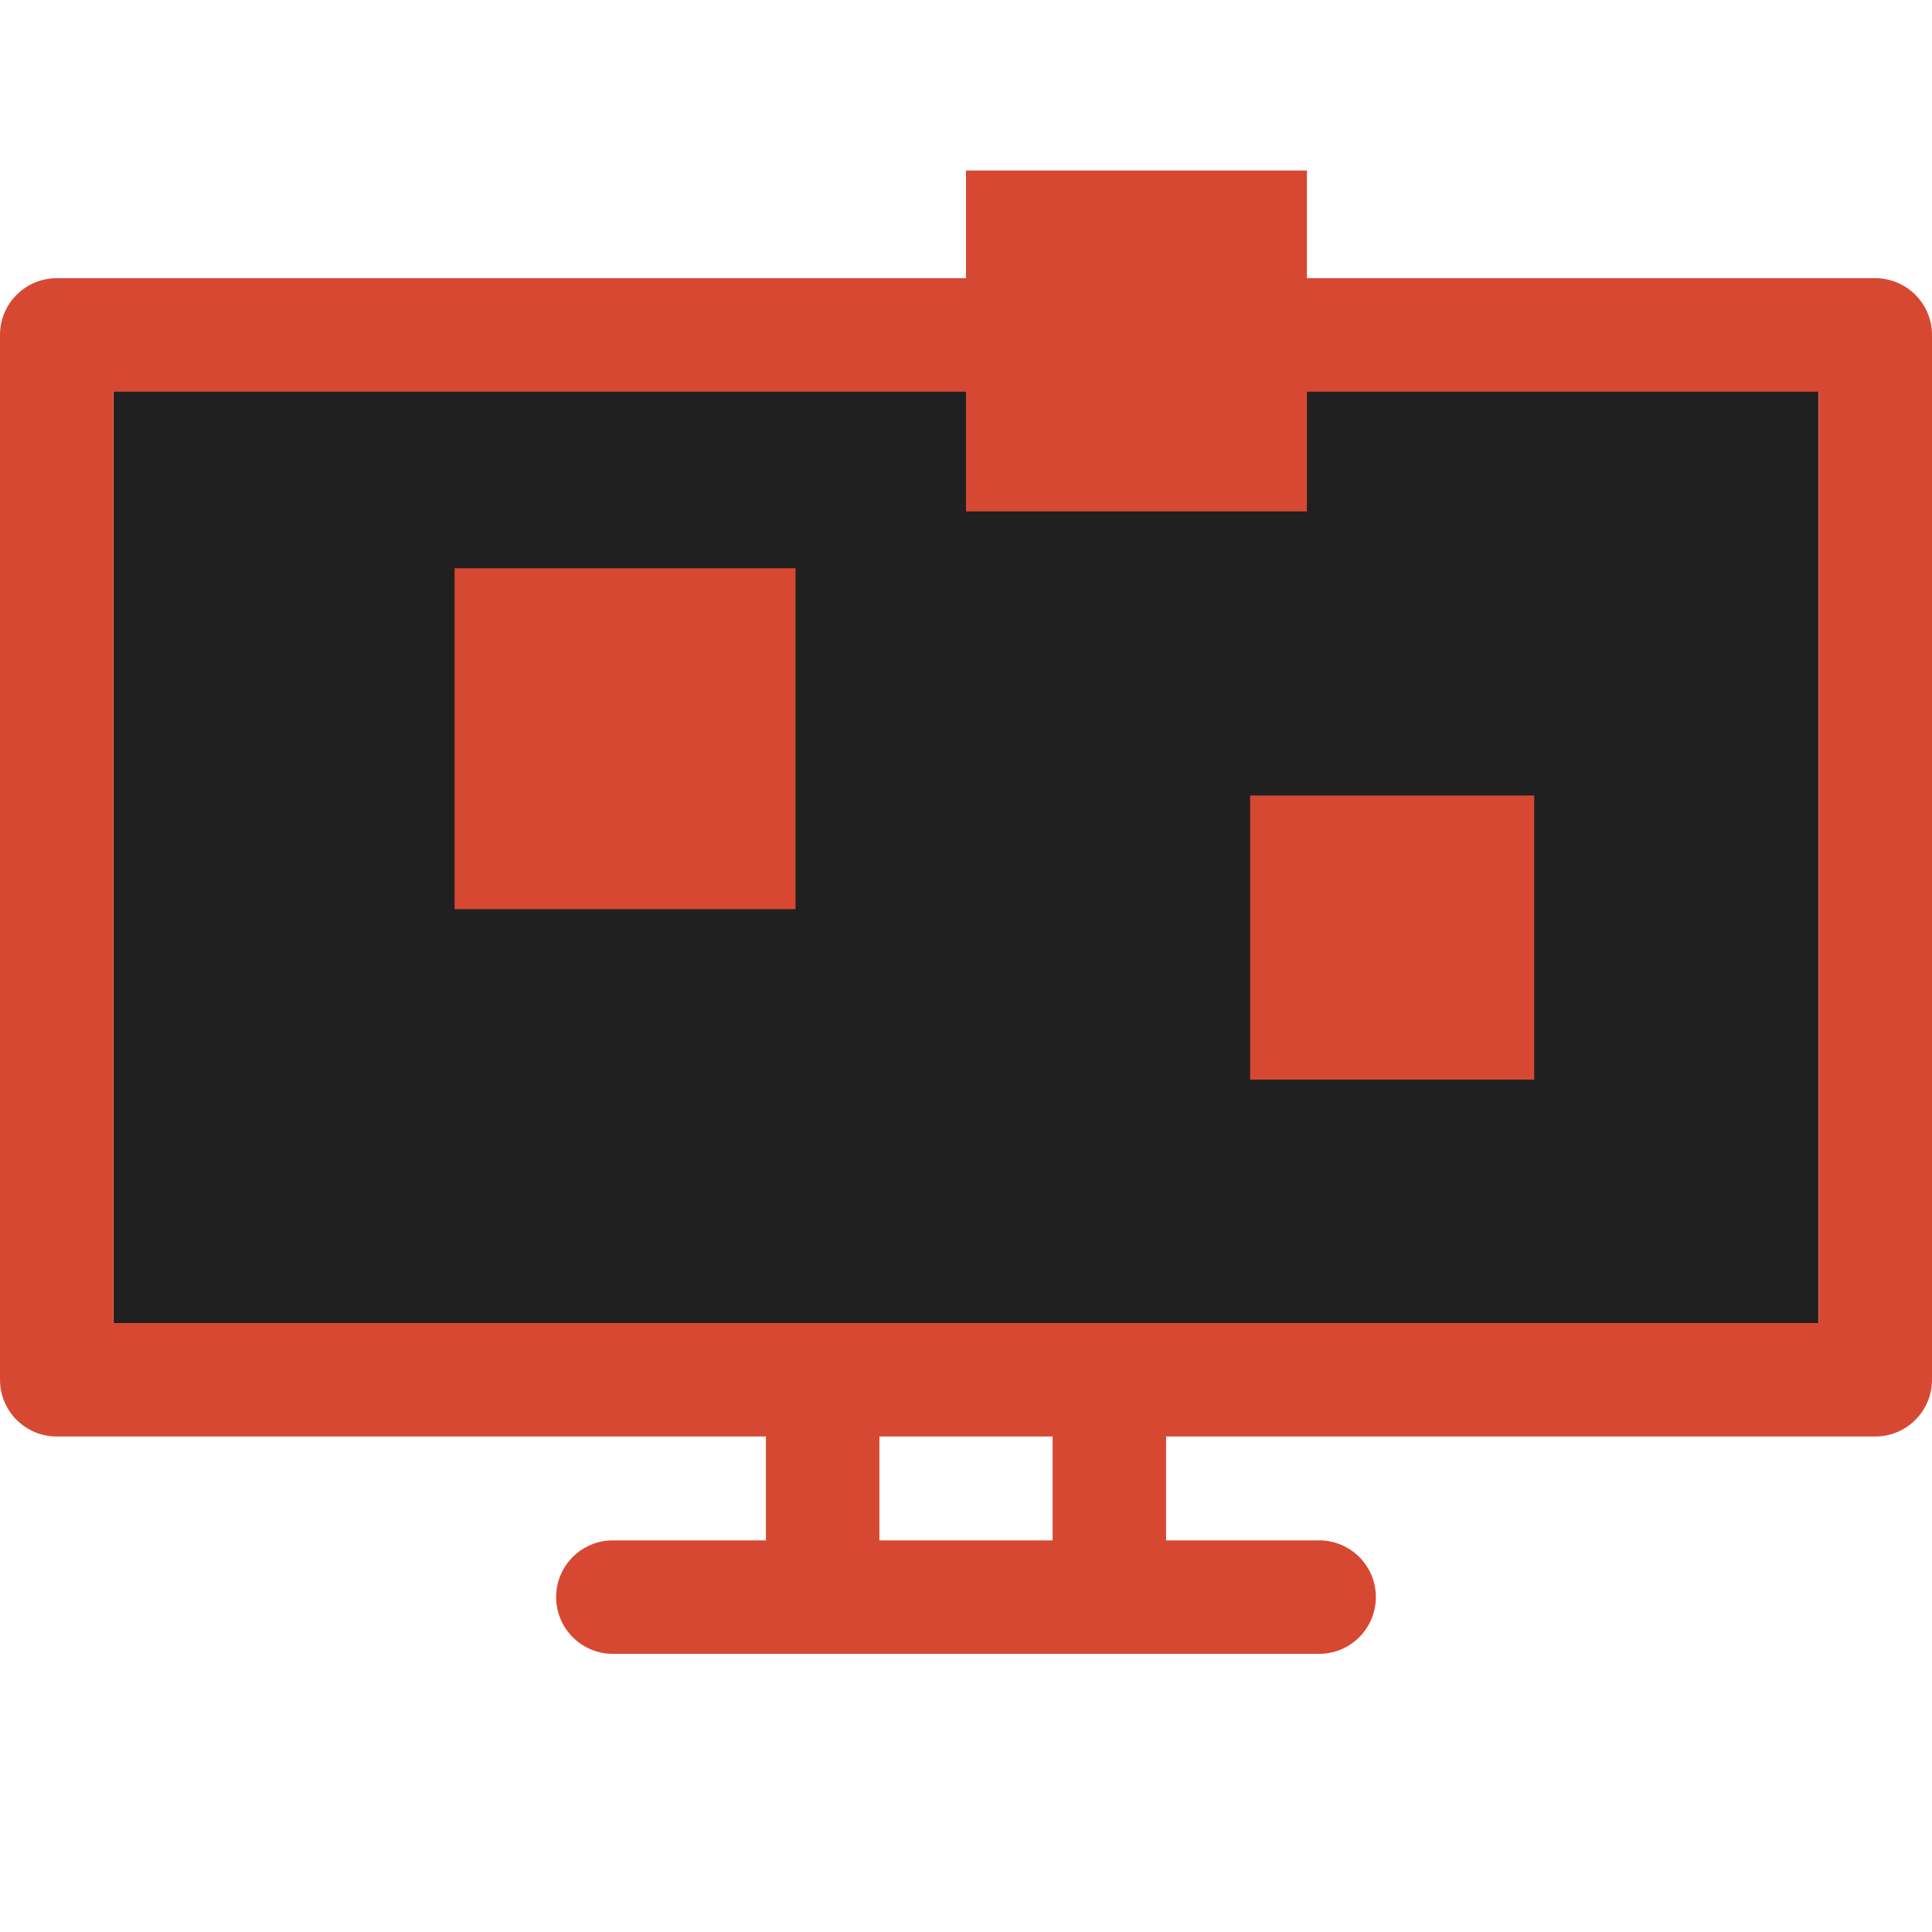
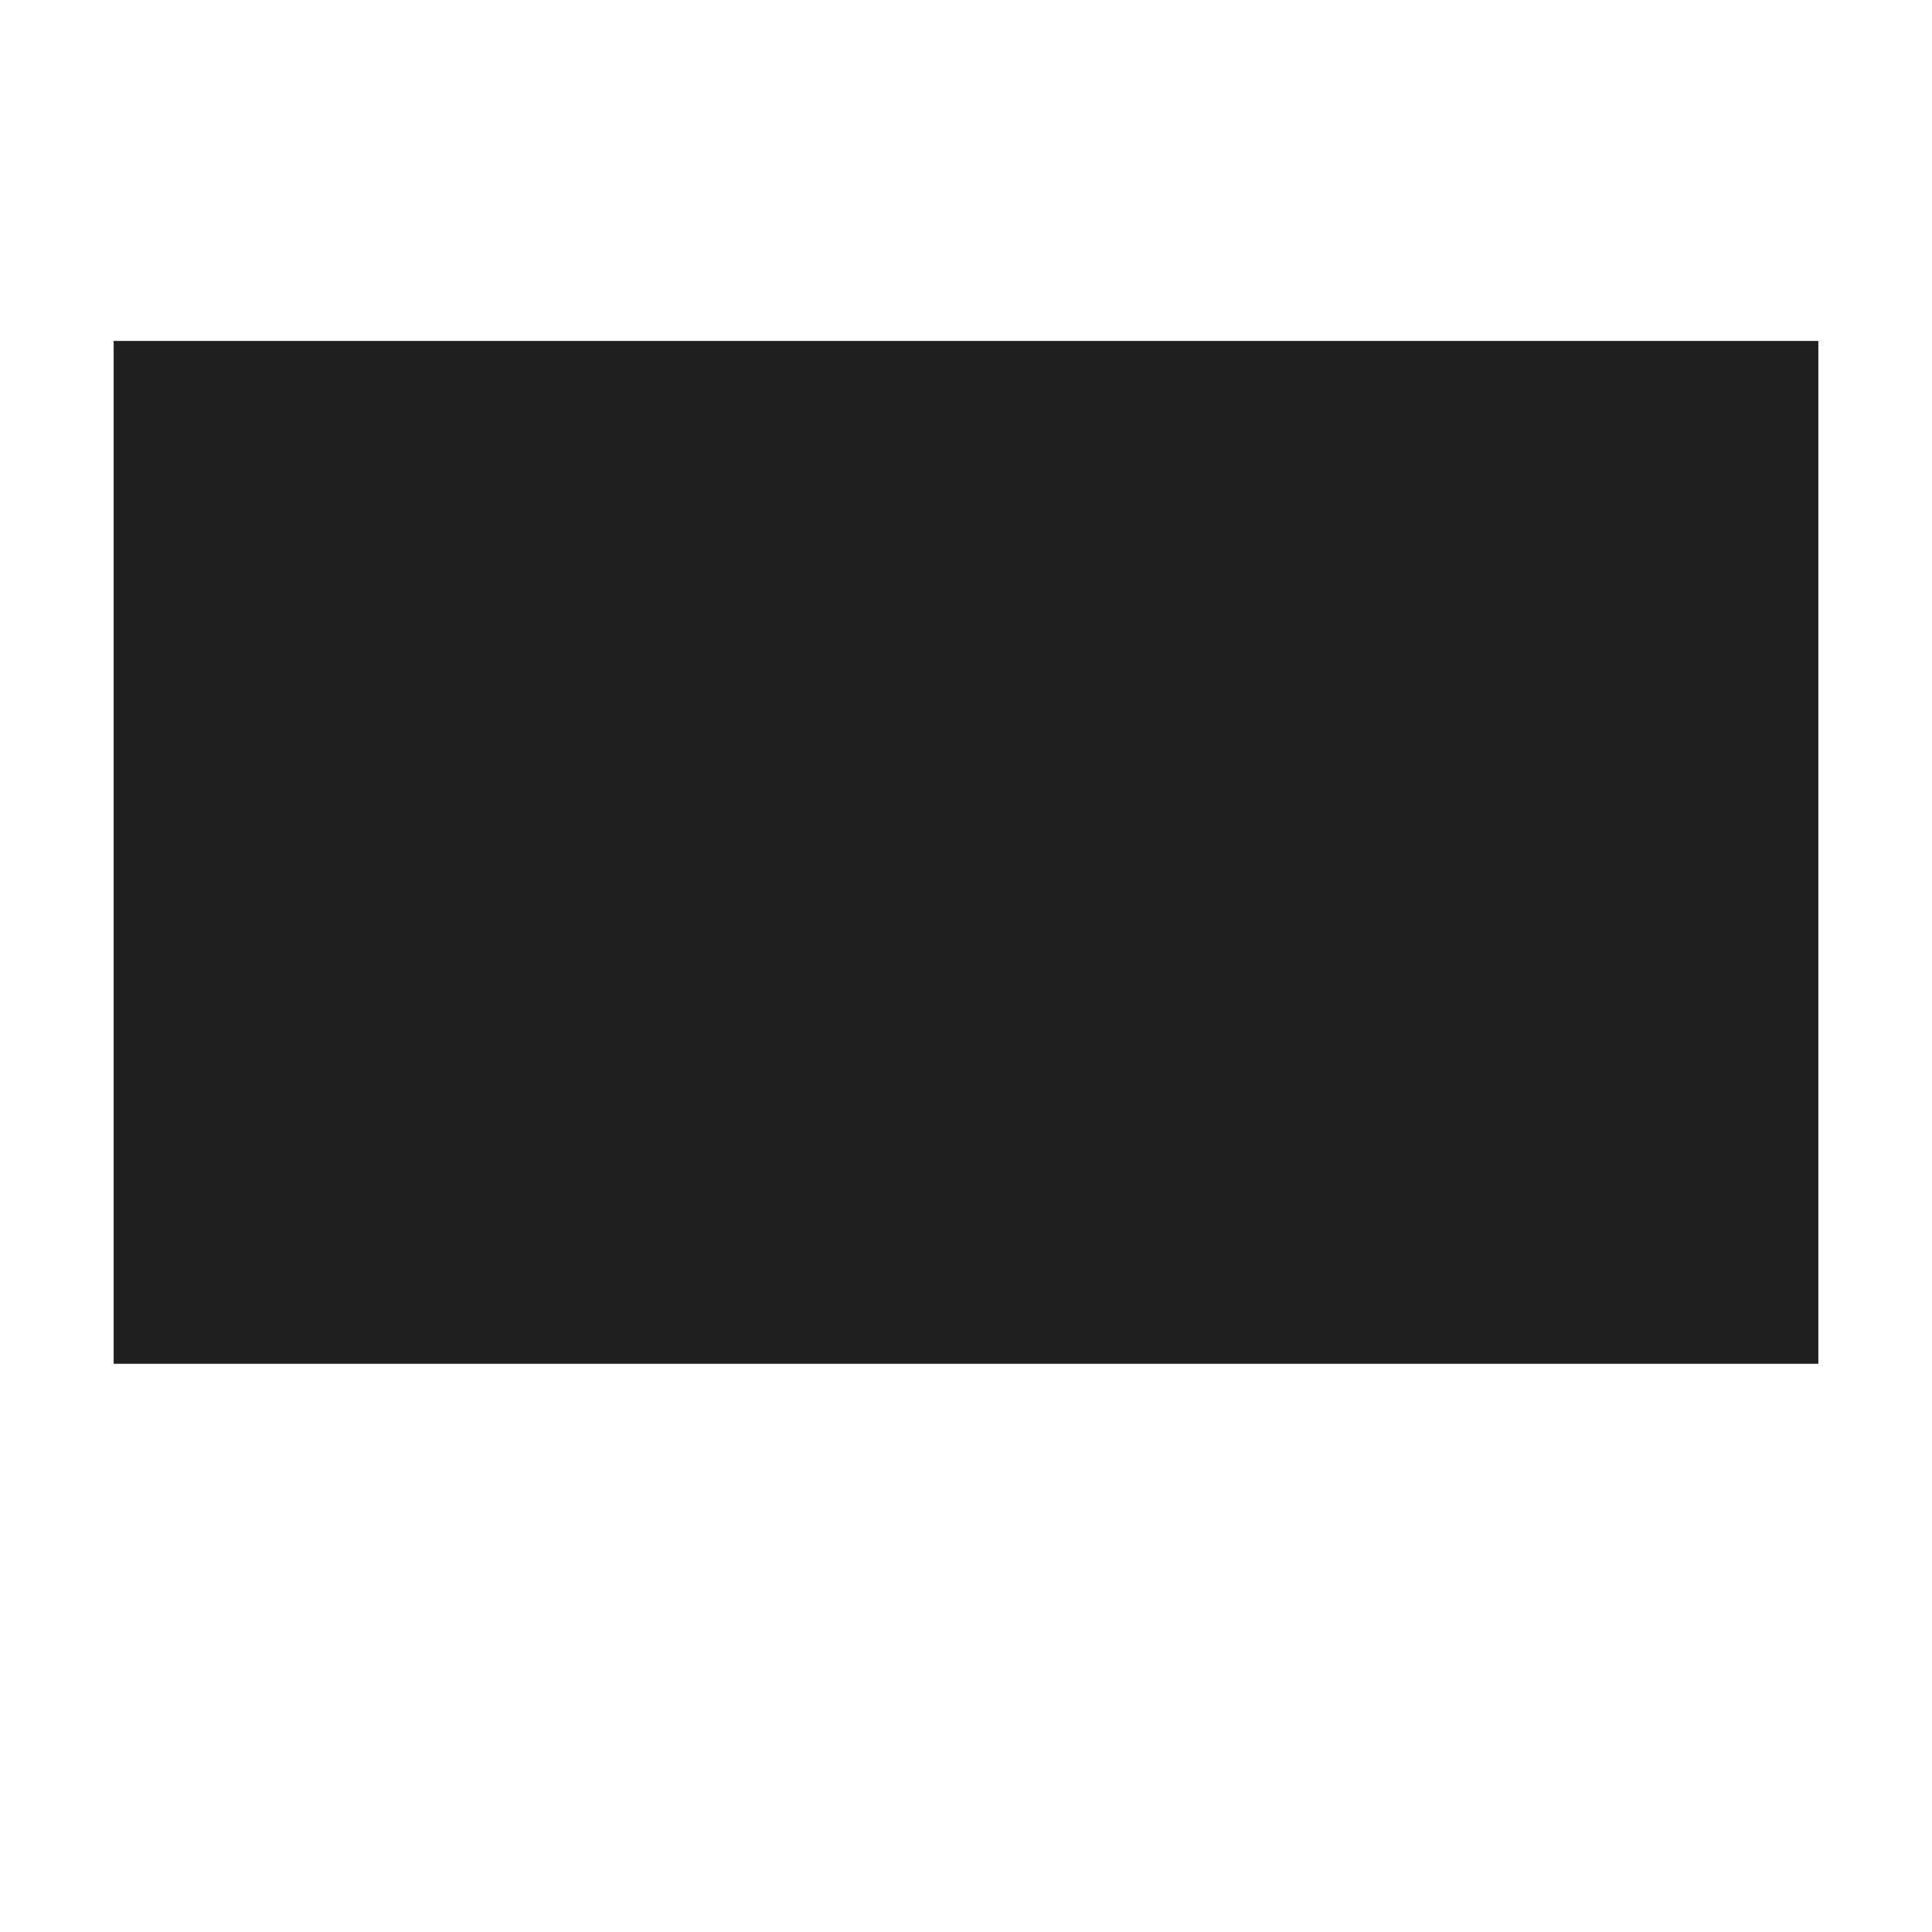
<svg xmlns="http://www.w3.org/2000/svg" width="34" height="34" viewBox="0 0 34 34" fill="none">
  <path d="M32 6H2V24H32V6Z" fill="#202020" />
-   <path d="M33.002 4.896H0.998C0.447 4.896 0 5.343 0 5.894V24.281C0 24.833 0.447 25.28 0.998 25.28H13.479V27.108H10.785C10.234 27.108 9.787 27.555 9.787 28.106C9.787 28.657 10.234 29.105 10.785 29.105H23.215C23.766 29.105 24.213 28.657 24.213 28.106C24.213 27.555 23.766 27.108 23.215 27.108H20.521V25.28H33.002C33.553 25.28 34 24.833 34 24.281V5.894C34 5.343 33.553 4.896 33.002 4.896ZM18.524 27.108H15.476V25.28H18.524V27.108ZM32.003 23.283H1.997V6.893H32.003V23.283Z" fill="#D74833" />
-   <rect x="8" y="10" width="6" height="6" fill="#D74833" />
-   <rect x="17" y="3" width="6" height="6" fill="#D74833" />
-   <rect x="22" y="14" width="5" height="5" fill="#D74833" />
</svg>